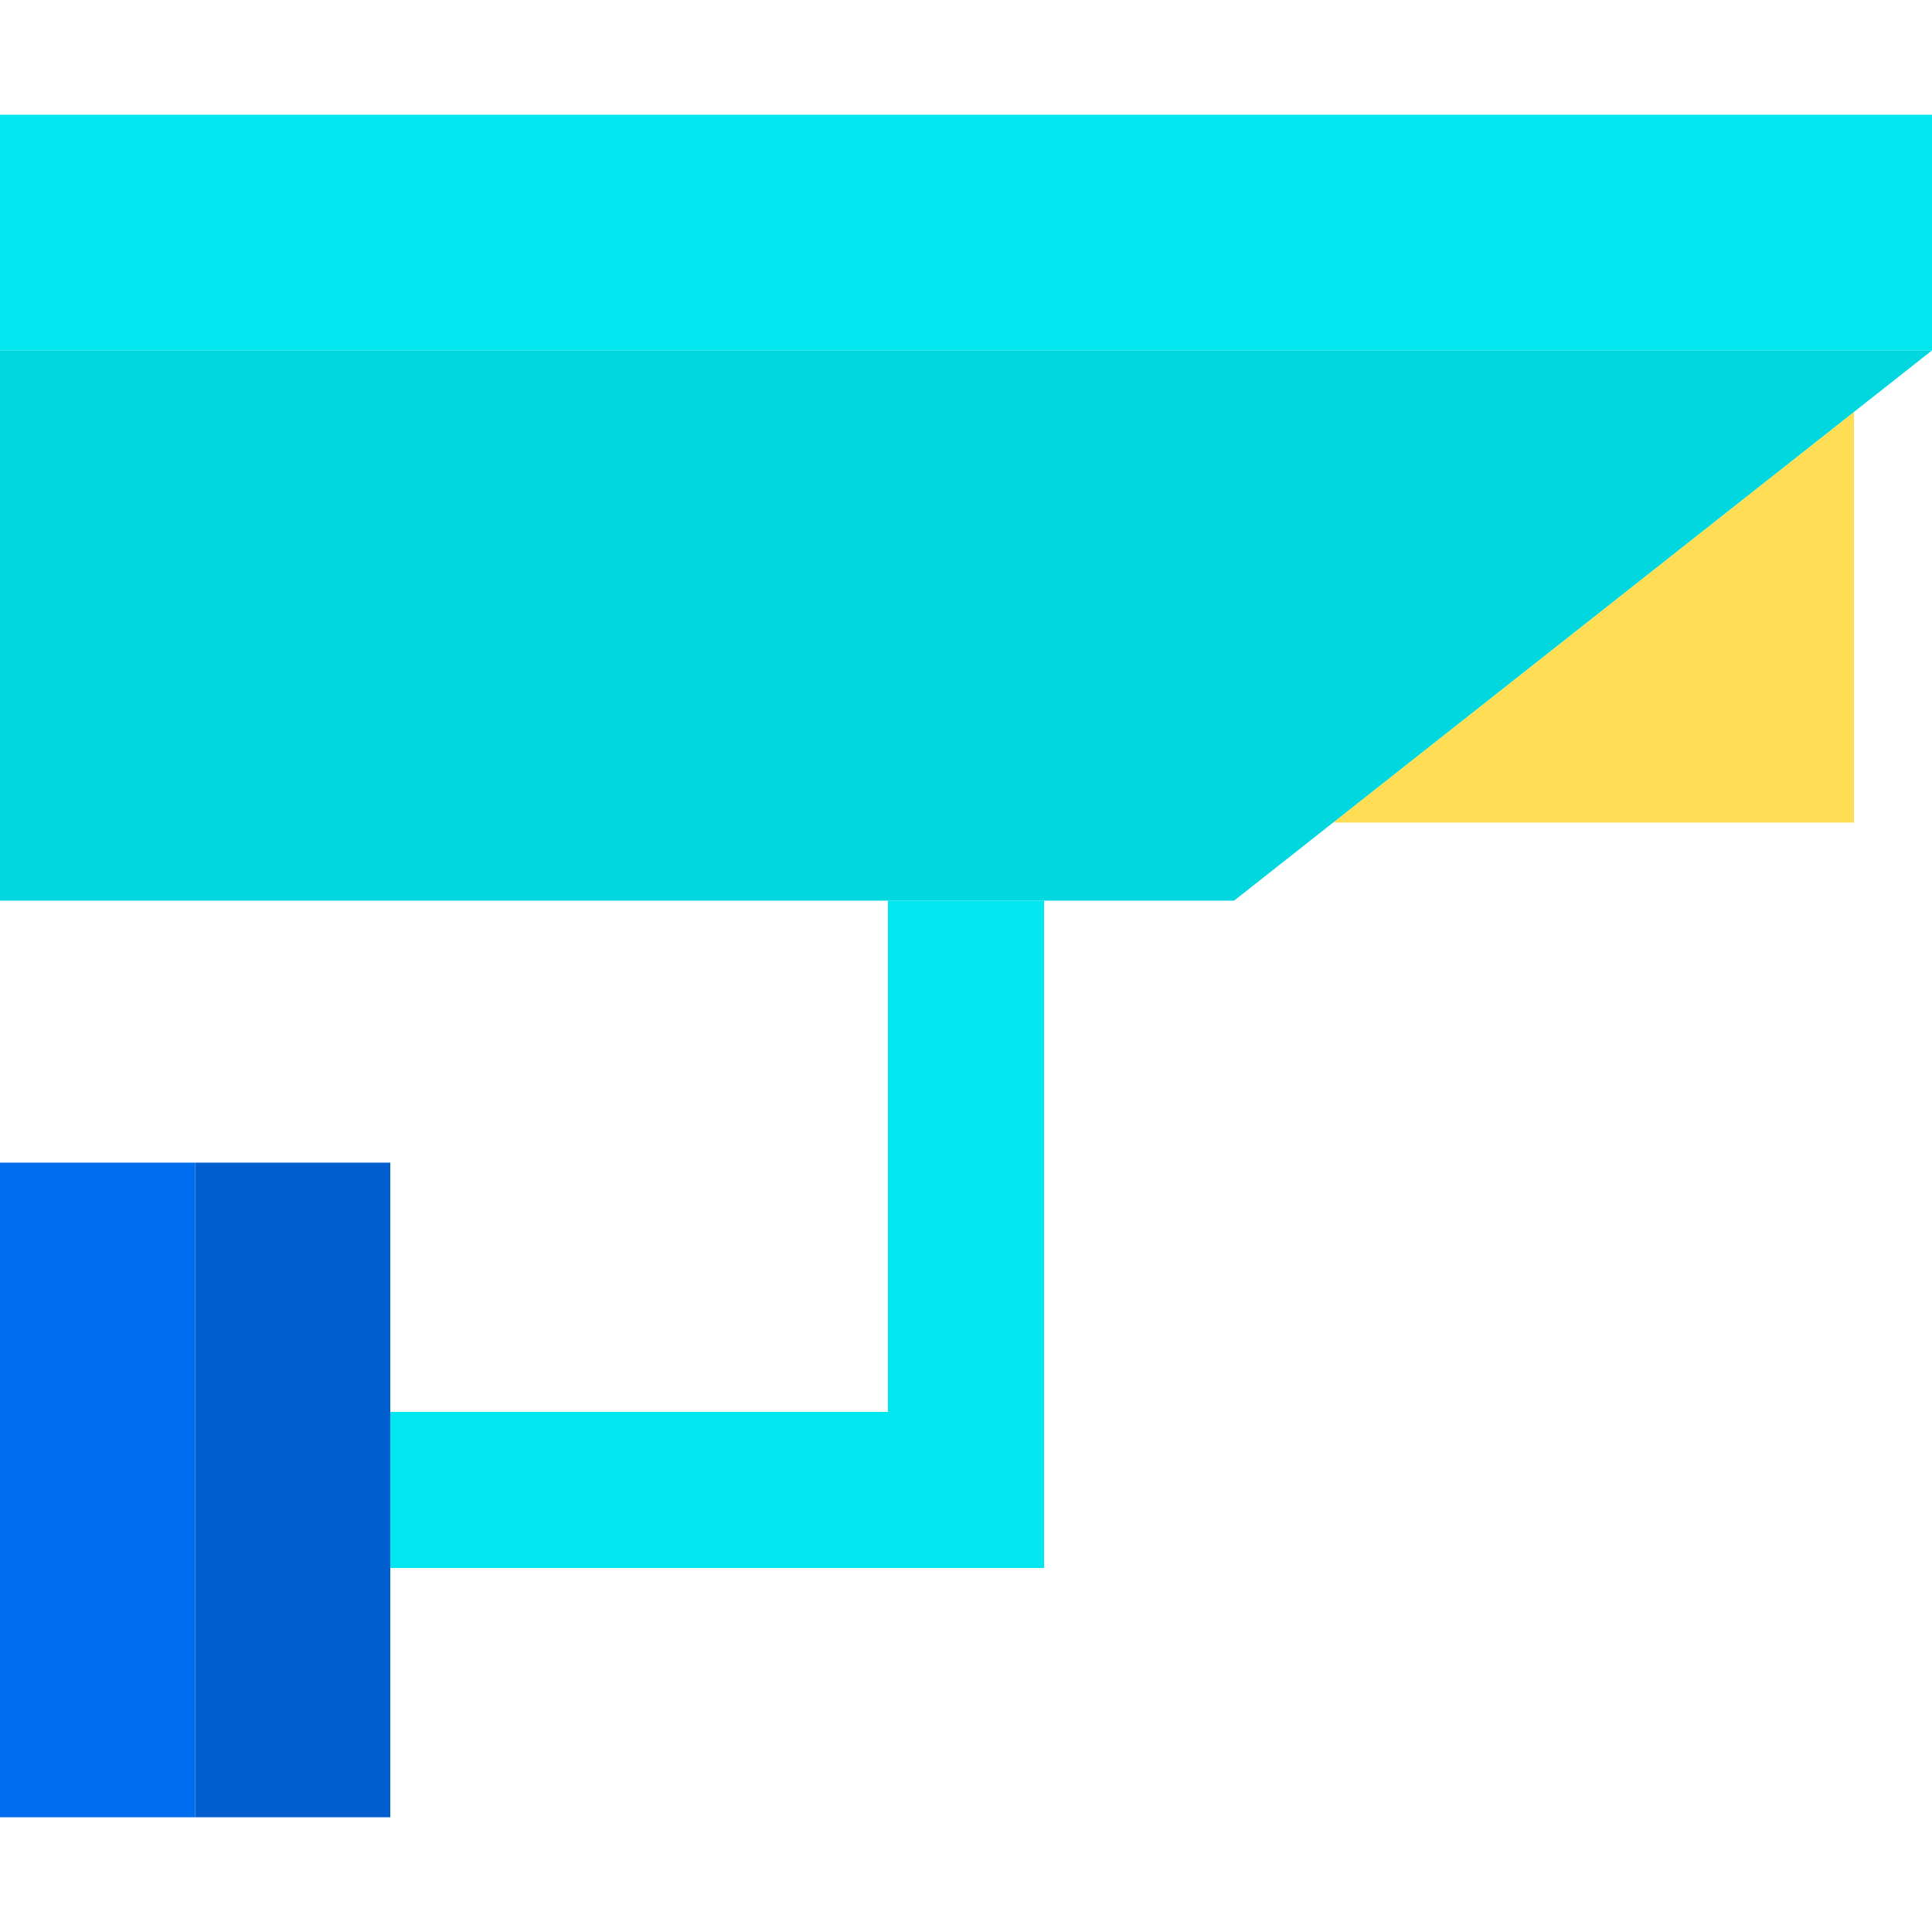
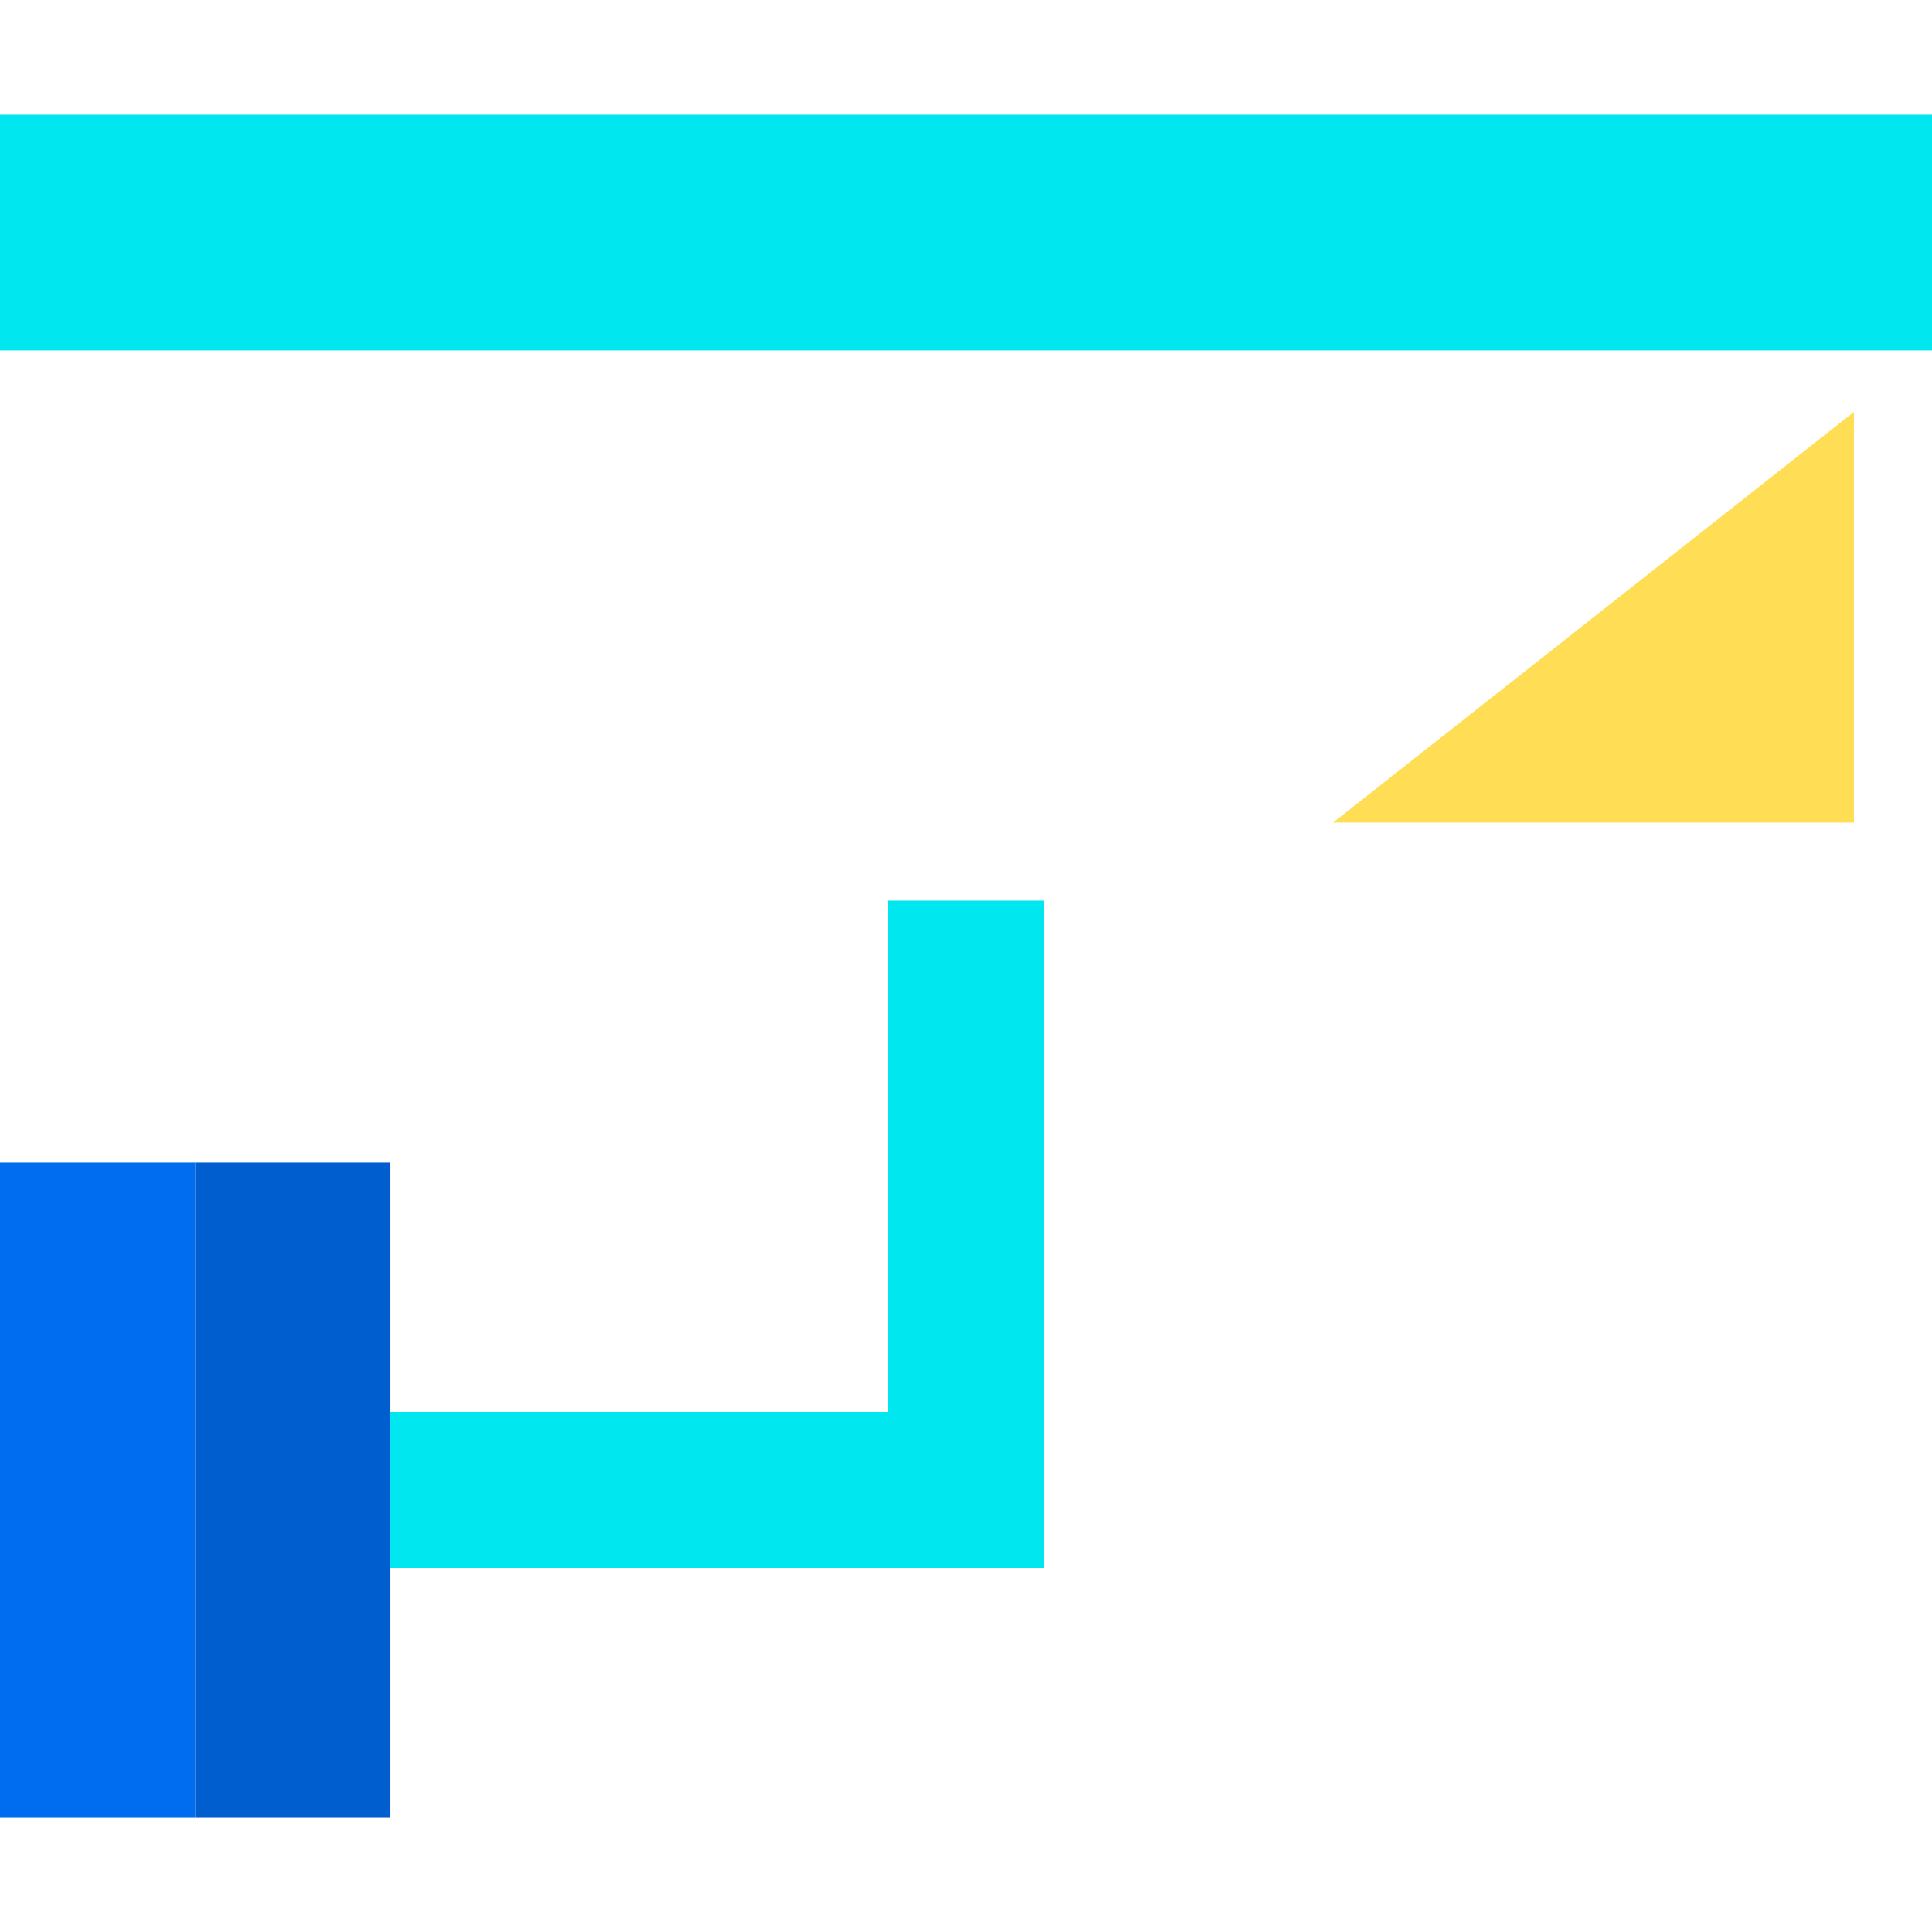
<svg xmlns="http://www.w3.org/2000/svg" version="1.1" id="Layer_1" viewBox="0 0 495 495" xml:space="preserve">
  <g>
    <polygon style="fill:#FFDE55;" points="475,210.756 475,105.544 341.55,210.756  " />
    <polygon style="fill:#00E7F0;" points="227.5,361.742 100,361.742 100,401.742 267.5,401.742 267.5,230.756 227.5,230.756  " />
    <rect y="297.879" style="fill:#006DF0;" width="50" height="167.726" />
    <rect x="50" y="297.879" style="fill:#005ECE;" width="50" height="167.726" />
    <rect y="29.395" style="fill:#00E7F0;" width="495" height="60.381" />
-     <polygon style="fill:#00D7DF;" points="0,89.776 0,230.756 316.183,230.756 341.55,210.756 475,105.544 495,89.776  " />
  </g>
</svg>